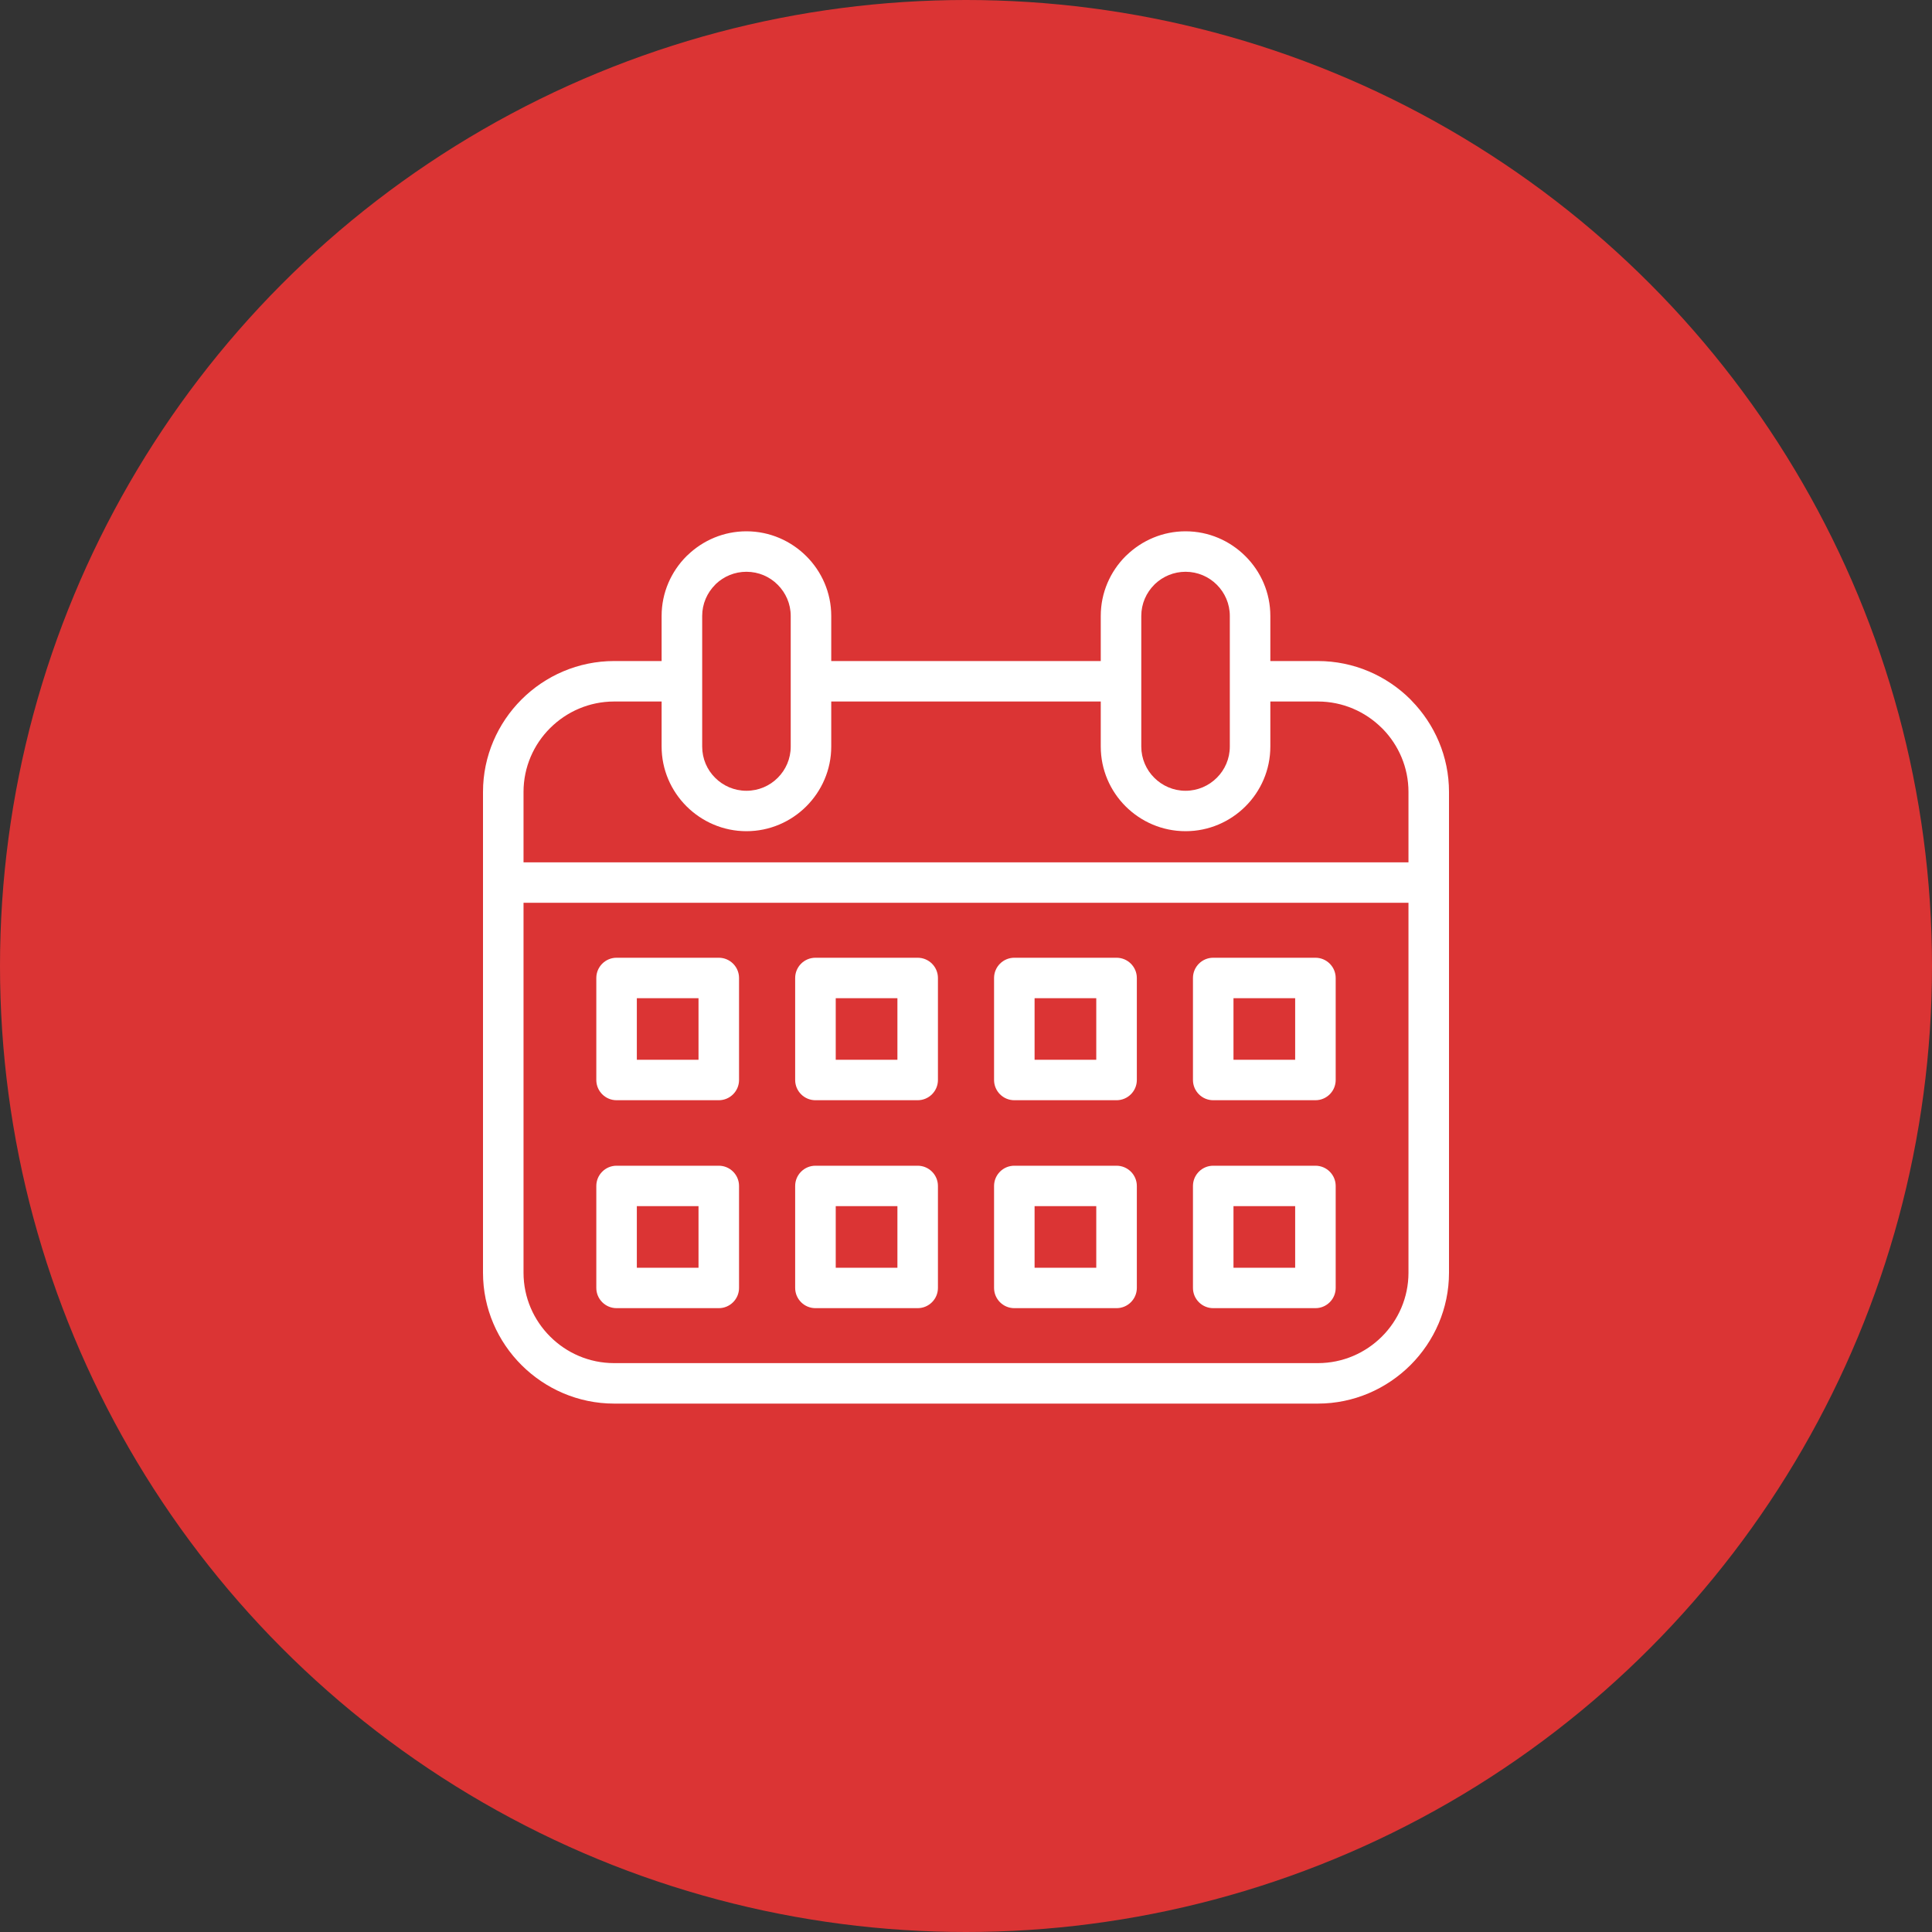
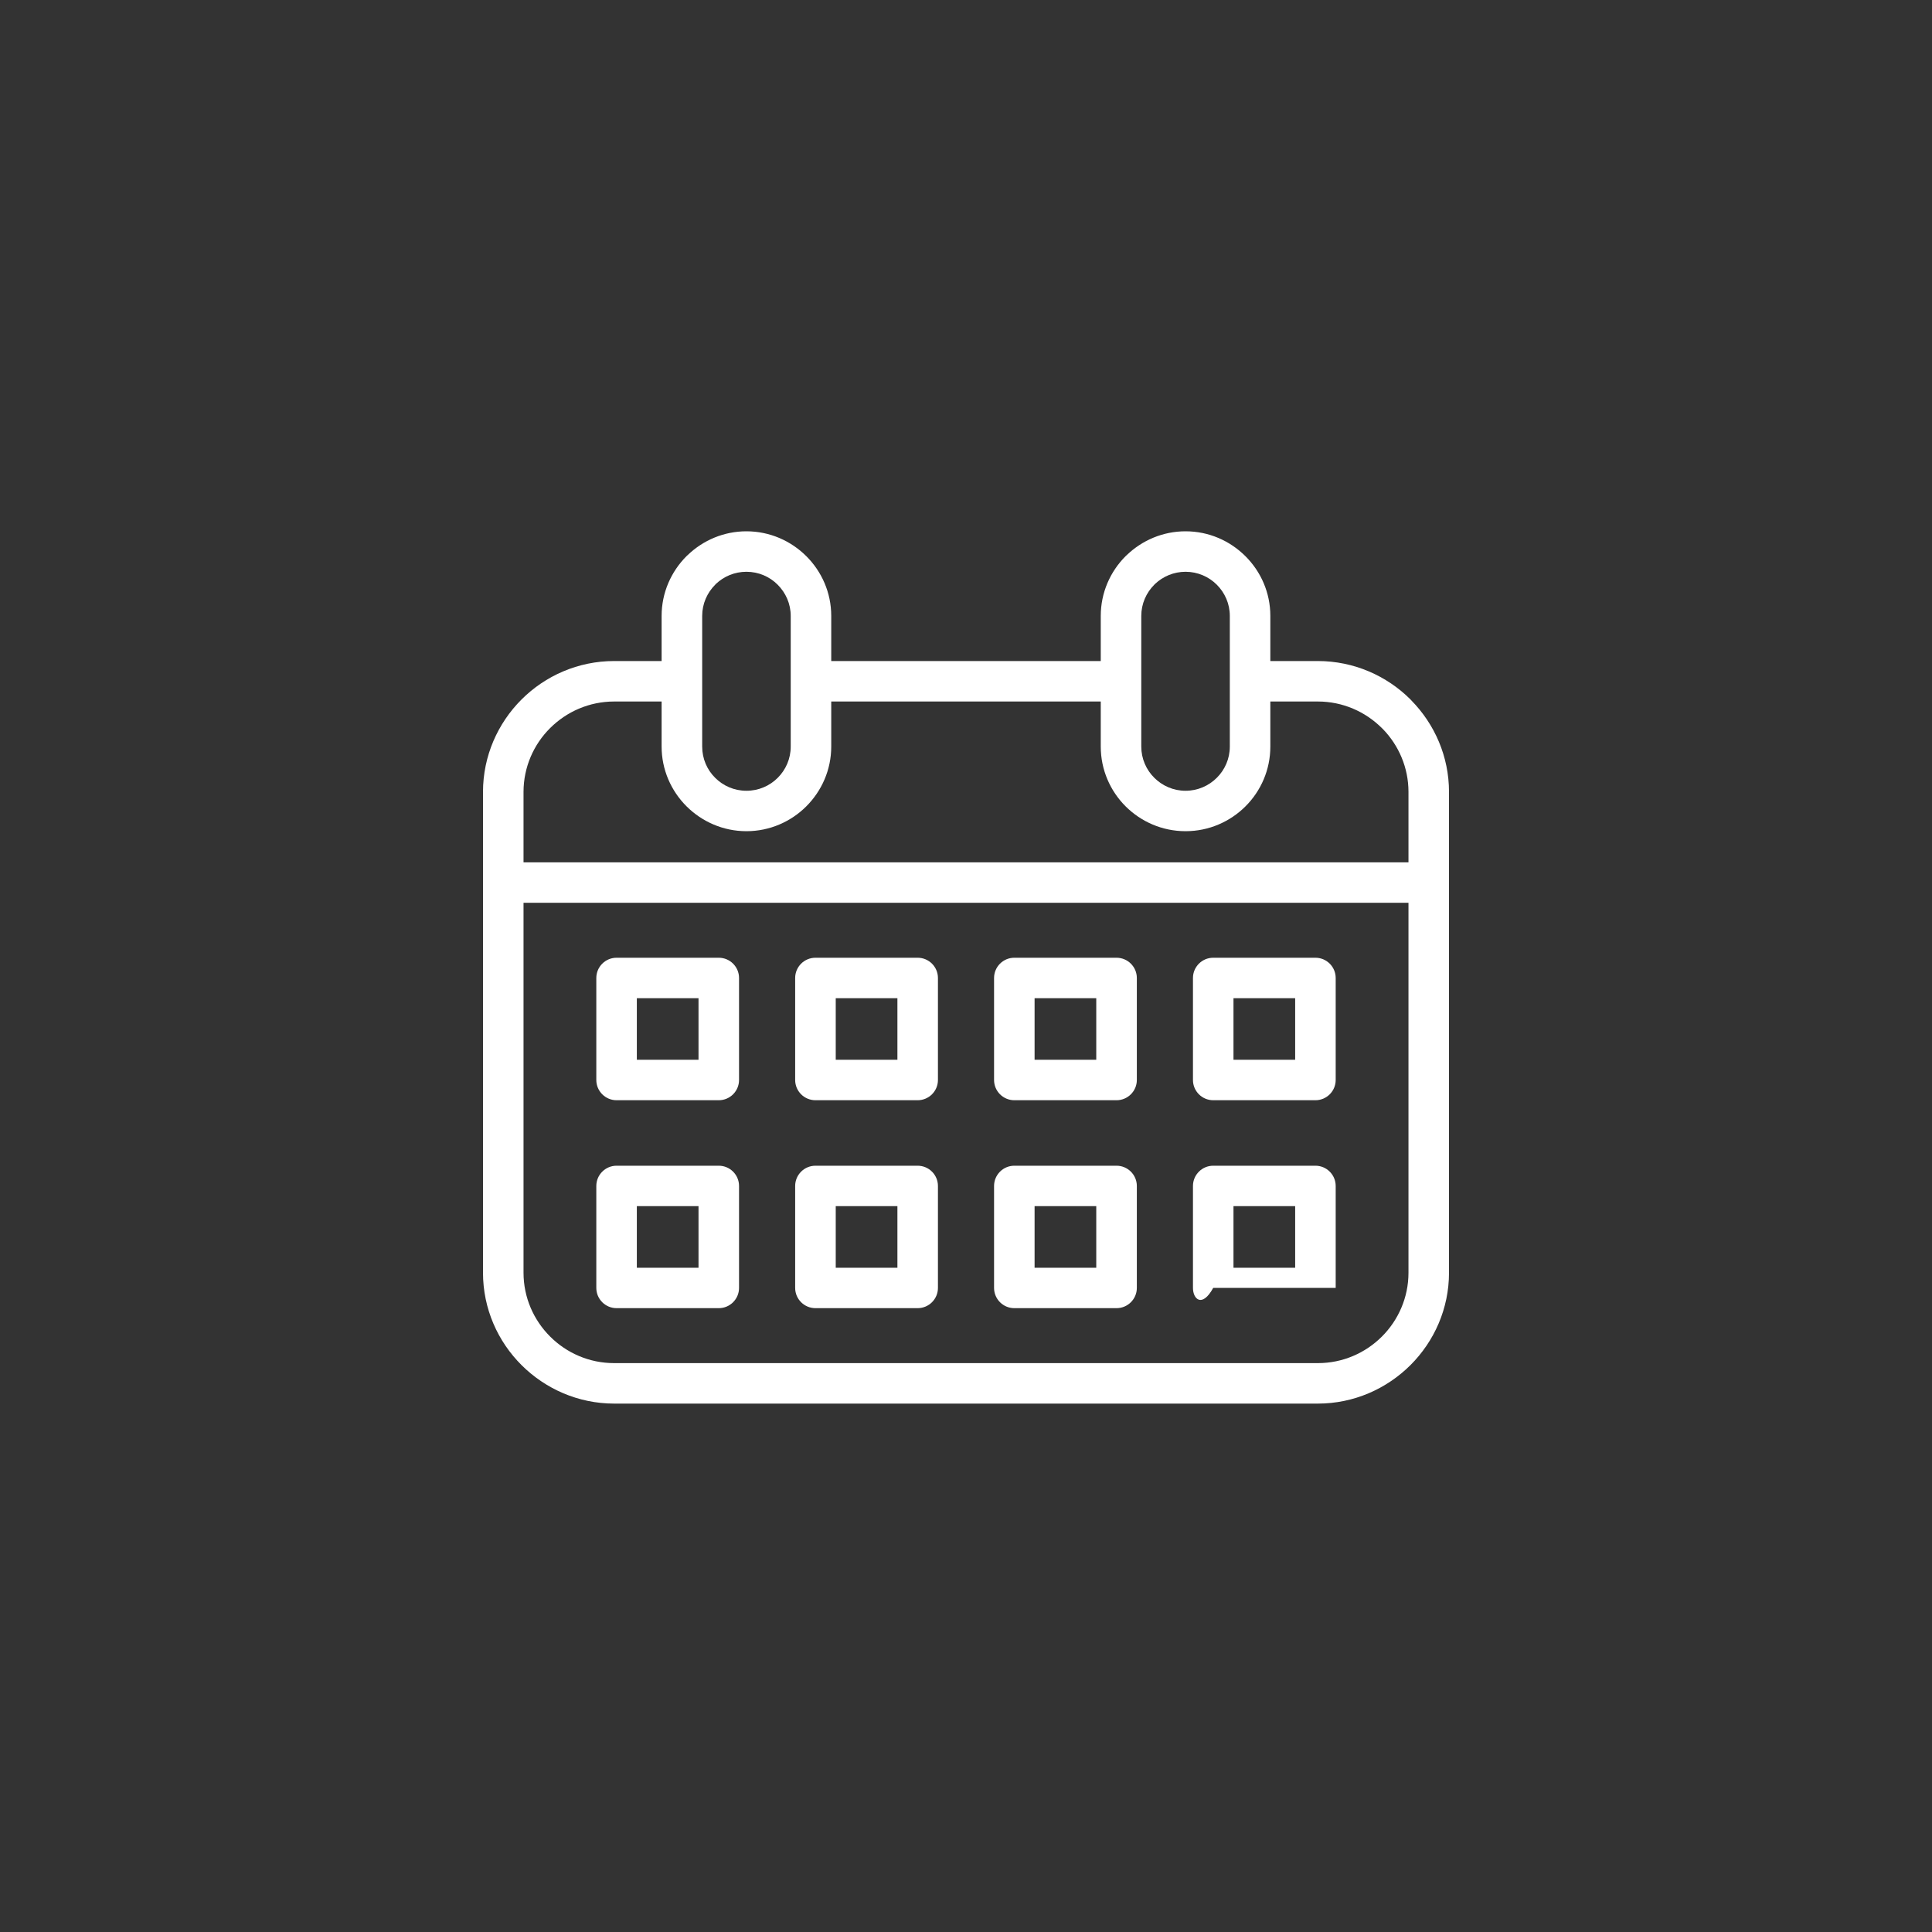
<svg xmlns="http://www.w3.org/2000/svg" width="40" height="40" viewBox="0 0 40 40" fill="none">
  <rect x="0" y="0" width="40" height="40" fill="#333333" stroke="none" />
-   <circle cx="20" cy="20" r="20" fill="#DB3434" />
-   <path d="M17.21 13.686H22.79V12.752C22.79 12.27 22.987 11.832 23.305 11.514L23.33 11.491C23.646 11.188 24.075 11 24.545 11C25.028 11 25.466 11.197 25.784 11.514C26.104 11.832 26.301 12.27 26.301 12.752V13.686H27.284C28.031 13.686 28.711 13.991 29.203 14.482L29.225 14.506C29.703 14.995 30 15.663 30 16.396V26.35C30 27.094 29.694 27.771 29.203 28.262C28.709 28.754 28.03 29.06 27.284 29.06H12.716C11.97 29.06 11.291 28.754 10.799 28.264C10.306 27.773 10 27.095 10 26.35V16.396C10 15.652 10.306 14.974 10.797 14.483C11.289 13.991 11.969 13.686 12.716 13.686H13.698V12.752C13.698 12.27 13.896 11.832 14.214 11.514L14.239 11.491C14.556 11.187 14.984 11 15.454 11C15.936 11 16.375 11.197 16.694 11.515C17.012 11.832 17.21 12.27 17.21 12.752V13.686ZM25.118 24.135H27.235C27.466 24.135 27.654 24.323 27.654 24.554V26.665C27.654 26.896 27.466 27.084 27.235 27.084H25.118C24.887 27.084 24.699 26.896 24.699 26.665V24.554C24.699 24.323 24.887 24.135 25.118 24.135ZM26.815 24.972H25.538V26.247H26.815V24.972ZM21 24.135H23.117C23.348 24.135 23.537 24.323 23.537 24.554V26.665C23.537 26.896 23.348 27.084 23.117 27.084H21C20.769 27.084 20.581 26.896 20.581 26.665V24.554C20.581 24.323 20.769 24.135 21 24.135ZM22.697 24.972H21.42V26.247H22.697V24.972ZM16.883 24.135H18.999C19.231 24.135 19.419 24.323 19.419 24.554V26.665C19.419 26.896 19.231 27.084 18.999 27.084H16.883C16.651 27.084 16.463 26.896 16.463 26.665V24.554C16.463 24.323 16.651 24.135 16.883 24.135ZM18.58 24.972H17.303V26.247H18.58V24.972ZM12.765 24.135H14.882C15.113 24.135 15.301 24.323 15.301 24.554V26.665C15.301 26.896 15.113 27.084 14.882 27.084H12.765C12.534 27.084 12.346 26.896 12.346 26.665V24.554C12.346 24.323 12.534 24.135 12.765 24.135ZM14.462 24.972H13.185V26.247H14.462V24.972ZM25.118 19.829H27.235C27.466 19.829 27.654 20.017 27.654 20.248V22.36C27.654 22.591 27.466 22.779 27.235 22.779H25.118C24.887 22.779 24.699 22.591 24.699 22.36V20.248C24.699 20.017 24.887 19.829 25.118 19.829ZM26.815 20.667H25.538V21.941H26.815V20.667ZM21 19.829H23.117C23.348 19.829 23.537 20.017 23.537 20.248V22.36C23.537 22.591 23.348 22.779 23.117 22.779H21C20.769 22.779 20.581 22.591 20.581 22.36V20.248C20.581 20.017 20.769 19.829 21 19.829ZM22.697 20.667H21.42V21.941H22.697V20.667ZM16.883 19.829H18.999C19.231 19.829 19.419 20.017 19.419 20.248V22.36C19.419 22.591 19.231 22.779 18.999 22.779H16.883C16.651 22.779 16.463 22.591 16.463 22.36V20.248C16.463 20.017 16.651 19.829 16.883 19.829ZM18.58 20.667H17.303V21.941H18.58V20.667ZM12.765 19.829H14.882C15.113 19.829 15.301 20.017 15.301 20.248V22.36C15.301 22.591 15.113 22.779 14.882 22.779H12.765C12.534 22.779 12.346 22.591 12.346 22.36V20.248C12.346 20.017 12.534 19.829 12.765 19.829ZM14.462 20.667H13.185V21.941H14.462V20.667ZM10.839 17.854H29.161V16.396C29.161 15.89 28.957 15.429 28.629 15.092L28.61 15.074C28.269 14.734 27.8 14.524 27.284 14.524H26.301V15.457C26.301 15.939 26.104 16.378 25.786 16.695C25.468 17.012 25.029 17.209 24.546 17.209C24.062 17.209 23.623 17.012 23.305 16.695C22.987 16.378 22.79 15.939 22.79 15.457V14.524H17.21V15.457C17.21 15.938 17.012 16.376 16.694 16.694L16.692 16.696C16.374 17.013 15.935 17.209 15.454 17.209C14.972 17.209 14.534 17.012 14.215 16.695L14.213 16.693C13.895 16.375 13.698 15.937 13.698 15.457V14.524H12.716C12.2 14.524 11.731 14.734 11.39 15.074C11.05 15.412 10.839 15.881 10.839 16.396V17.854ZM29.161 18.691H10.839V26.35C10.839 26.865 11.05 27.333 11.39 27.672C11.73 28.012 12.199 28.222 12.716 28.222H27.284C27.801 28.222 28.27 28.012 28.61 27.673C28.95 27.334 29.161 26.865 29.161 26.35V18.691ZM24.546 11.838C24.302 11.838 24.079 11.934 23.915 12.089L23.898 12.106C23.732 12.272 23.629 12.5 23.629 12.752V15.457C23.629 15.709 23.732 15.938 23.898 16.103C24.064 16.269 24.293 16.372 24.545 16.372C24.798 16.372 25.027 16.269 25.193 16.103C25.359 15.938 25.462 15.709 25.462 15.457V12.752C25.462 12.5 25.359 12.272 25.193 12.106C25.028 11.941 24.798 11.838 24.546 11.838ZM15.454 11.838C15.21 11.838 14.988 11.933 14.824 12.088L14.807 12.106C14.641 12.272 14.538 12.5 14.538 12.752V15.457C14.538 15.71 14.64 15.939 14.806 16.103C14.972 16.27 15.201 16.372 15.454 16.372C15.707 16.372 15.936 16.27 16.101 16.105C16.268 15.939 16.371 15.71 16.371 15.457V12.752C16.371 12.5 16.267 12.272 16.101 12.106C15.936 11.94 15.707 11.838 15.454 11.838Z" fill="white" />
+   <path d="M17.21 13.686H22.79V12.752C22.79 12.27 22.987 11.832 23.305 11.514L23.33 11.491C23.646 11.188 24.075 11 24.545 11C25.028 11 25.466 11.197 25.784 11.514C26.104 11.832 26.301 12.27 26.301 12.752V13.686H27.284C28.031 13.686 28.711 13.991 29.203 14.482L29.225 14.506C29.703 14.995 30 15.663 30 16.396V26.35C30 27.094 29.694 27.771 29.203 28.262C28.709 28.754 28.03 29.06 27.284 29.06H12.716C11.97 29.06 11.291 28.754 10.799 28.264C10.306 27.773 10 27.095 10 26.35V16.396C10 15.652 10.306 14.974 10.797 14.483C11.289 13.991 11.969 13.686 12.716 13.686H13.698V12.752C13.698 12.27 13.896 11.832 14.214 11.514L14.239 11.491C14.556 11.187 14.984 11 15.454 11C15.936 11 16.375 11.197 16.694 11.515C17.012 11.832 17.21 12.27 17.21 12.752V13.686ZM25.118 24.135H27.235C27.466 24.135 27.654 24.323 27.654 24.554V26.665H25.118C24.887 27.084 24.699 26.896 24.699 26.665V24.554C24.699 24.323 24.887 24.135 25.118 24.135ZM26.815 24.972H25.538V26.247H26.815V24.972ZM21 24.135H23.117C23.348 24.135 23.537 24.323 23.537 24.554V26.665C23.537 26.896 23.348 27.084 23.117 27.084H21C20.769 27.084 20.581 26.896 20.581 26.665V24.554C20.581 24.323 20.769 24.135 21 24.135ZM22.697 24.972H21.42V26.247H22.697V24.972ZM16.883 24.135H18.999C19.231 24.135 19.419 24.323 19.419 24.554V26.665C19.419 26.896 19.231 27.084 18.999 27.084H16.883C16.651 27.084 16.463 26.896 16.463 26.665V24.554C16.463 24.323 16.651 24.135 16.883 24.135ZM18.58 24.972H17.303V26.247H18.58V24.972ZM12.765 24.135H14.882C15.113 24.135 15.301 24.323 15.301 24.554V26.665C15.301 26.896 15.113 27.084 14.882 27.084H12.765C12.534 27.084 12.346 26.896 12.346 26.665V24.554C12.346 24.323 12.534 24.135 12.765 24.135ZM14.462 24.972H13.185V26.247H14.462V24.972ZM25.118 19.829H27.235C27.466 19.829 27.654 20.017 27.654 20.248V22.36C27.654 22.591 27.466 22.779 27.235 22.779H25.118C24.887 22.779 24.699 22.591 24.699 22.36V20.248C24.699 20.017 24.887 19.829 25.118 19.829ZM26.815 20.667H25.538V21.941H26.815V20.667ZM21 19.829H23.117C23.348 19.829 23.537 20.017 23.537 20.248V22.36C23.537 22.591 23.348 22.779 23.117 22.779H21C20.769 22.779 20.581 22.591 20.581 22.36V20.248C20.581 20.017 20.769 19.829 21 19.829ZM22.697 20.667H21.42V21.941H22.697V20.667ZM16.883 19.829H18.999C19.231 19.829 19.419 20.017 19.419 20.248V22.36C19.419 22.591 19.231 22.779 18.999 22.779H16.883C16.651 22.779 16.463 22.591 16.463 22.36V20.248C16.463 20.017 16.651 19.829 16.883 19.829ZM18.58 20.667H17.303V21.941H18.58V20.667ZM12.765 19.829H14.882C15.113 19.829 15.301 20.017 15.301 20.248V22.36C15.301 22.591 15.113 22.779 14.882 22.779H12.765C12.534 22.779 12.346 22.591 12.346 22.36V20.248C12.346 20.017 12.534 19.829 12.765 19.829ZM14.462 20.667H13.185V21.941H14.462V20.667ZM10.839 17.854H29.161V16.396C29.161 15.89 28.957 15.429 28.629 15.092L28.61 15.074C28.269 14.734 27.8 14.524 27.284 14.524H26.301V15.457C26.301 15.939 26.104 16.378 25.786 16.695C25.468 17.012 25.029 17.209 24.546 17.209C24.062 17.209 23.623 17.012 23.305 16.695C22.987 16.378 22.79 15.939 22.79 15.457V14.524H17.21V15.457C17.21 15.938 17.012 16.376 16.694 16.694L16.692 16.696C16.374 17.013 15.935 17.209 15.454 17.209C14.972 17.209 14.534 17.012 14.215 16.695L14.213 16.693C13.895 16.375 13.698 15.937 13.698 15.457V14.524H12.716C12.2 14.524 11.731 14.734 11.39 15.074C11.05 15.412 10.839 15.881 10.839 16.396V17.854ZM29.161 18.691H10.839V26.35C10.839 26.865 11.05 27.333 11.39 27.672C11.73 28.012 12.199 28.222 12.716 28.222H27.284C27.801 28.222 28.27 28.012 28.61 27.673C28.95 27.334 29.161 26.865 29.161 26.35V18.691ZM24.546 11.838C24.302 11.838 24.079 11.934 23.915 12.089L23.898 12.106C23.732 12.272 23.629 12.5 23.629 12.752V15.457C23.629 15.709 23.732 15.938 23.898 16.103C24.064 16.269 24.293 16.372 24.545 16.372C24.798 16.372 25.027 16.269 25.193 16.103C25.359 15.938 25.462 15.709 25.462 15.457V12.752C25.462 12.5 25.359 12.272 25.193 12.106C25.028 11.941 24.798 11.838 24.546 11.838ZM15.454 11.838C15.21 11.838 14.988 11.933 14.824 12.088L14.807 12.106C14.641 12.272 14.538 12.5 14.538 12.752V15.457C14.538 15.71 14.64 15.939 14.806 16.103C14.972 16.27 15.201 16.372 15.454 16.372C15.707 16.372 15.936 16.27 16.101 16.105C16.268 15.939 16.371 15.71 16.371 15.457V12.752C16.371 12.5 16.267 12.272 16.101 12.106C15.936 11.94 15.707 11.838 15.454 11.838Z" fill="white" />
</svg>